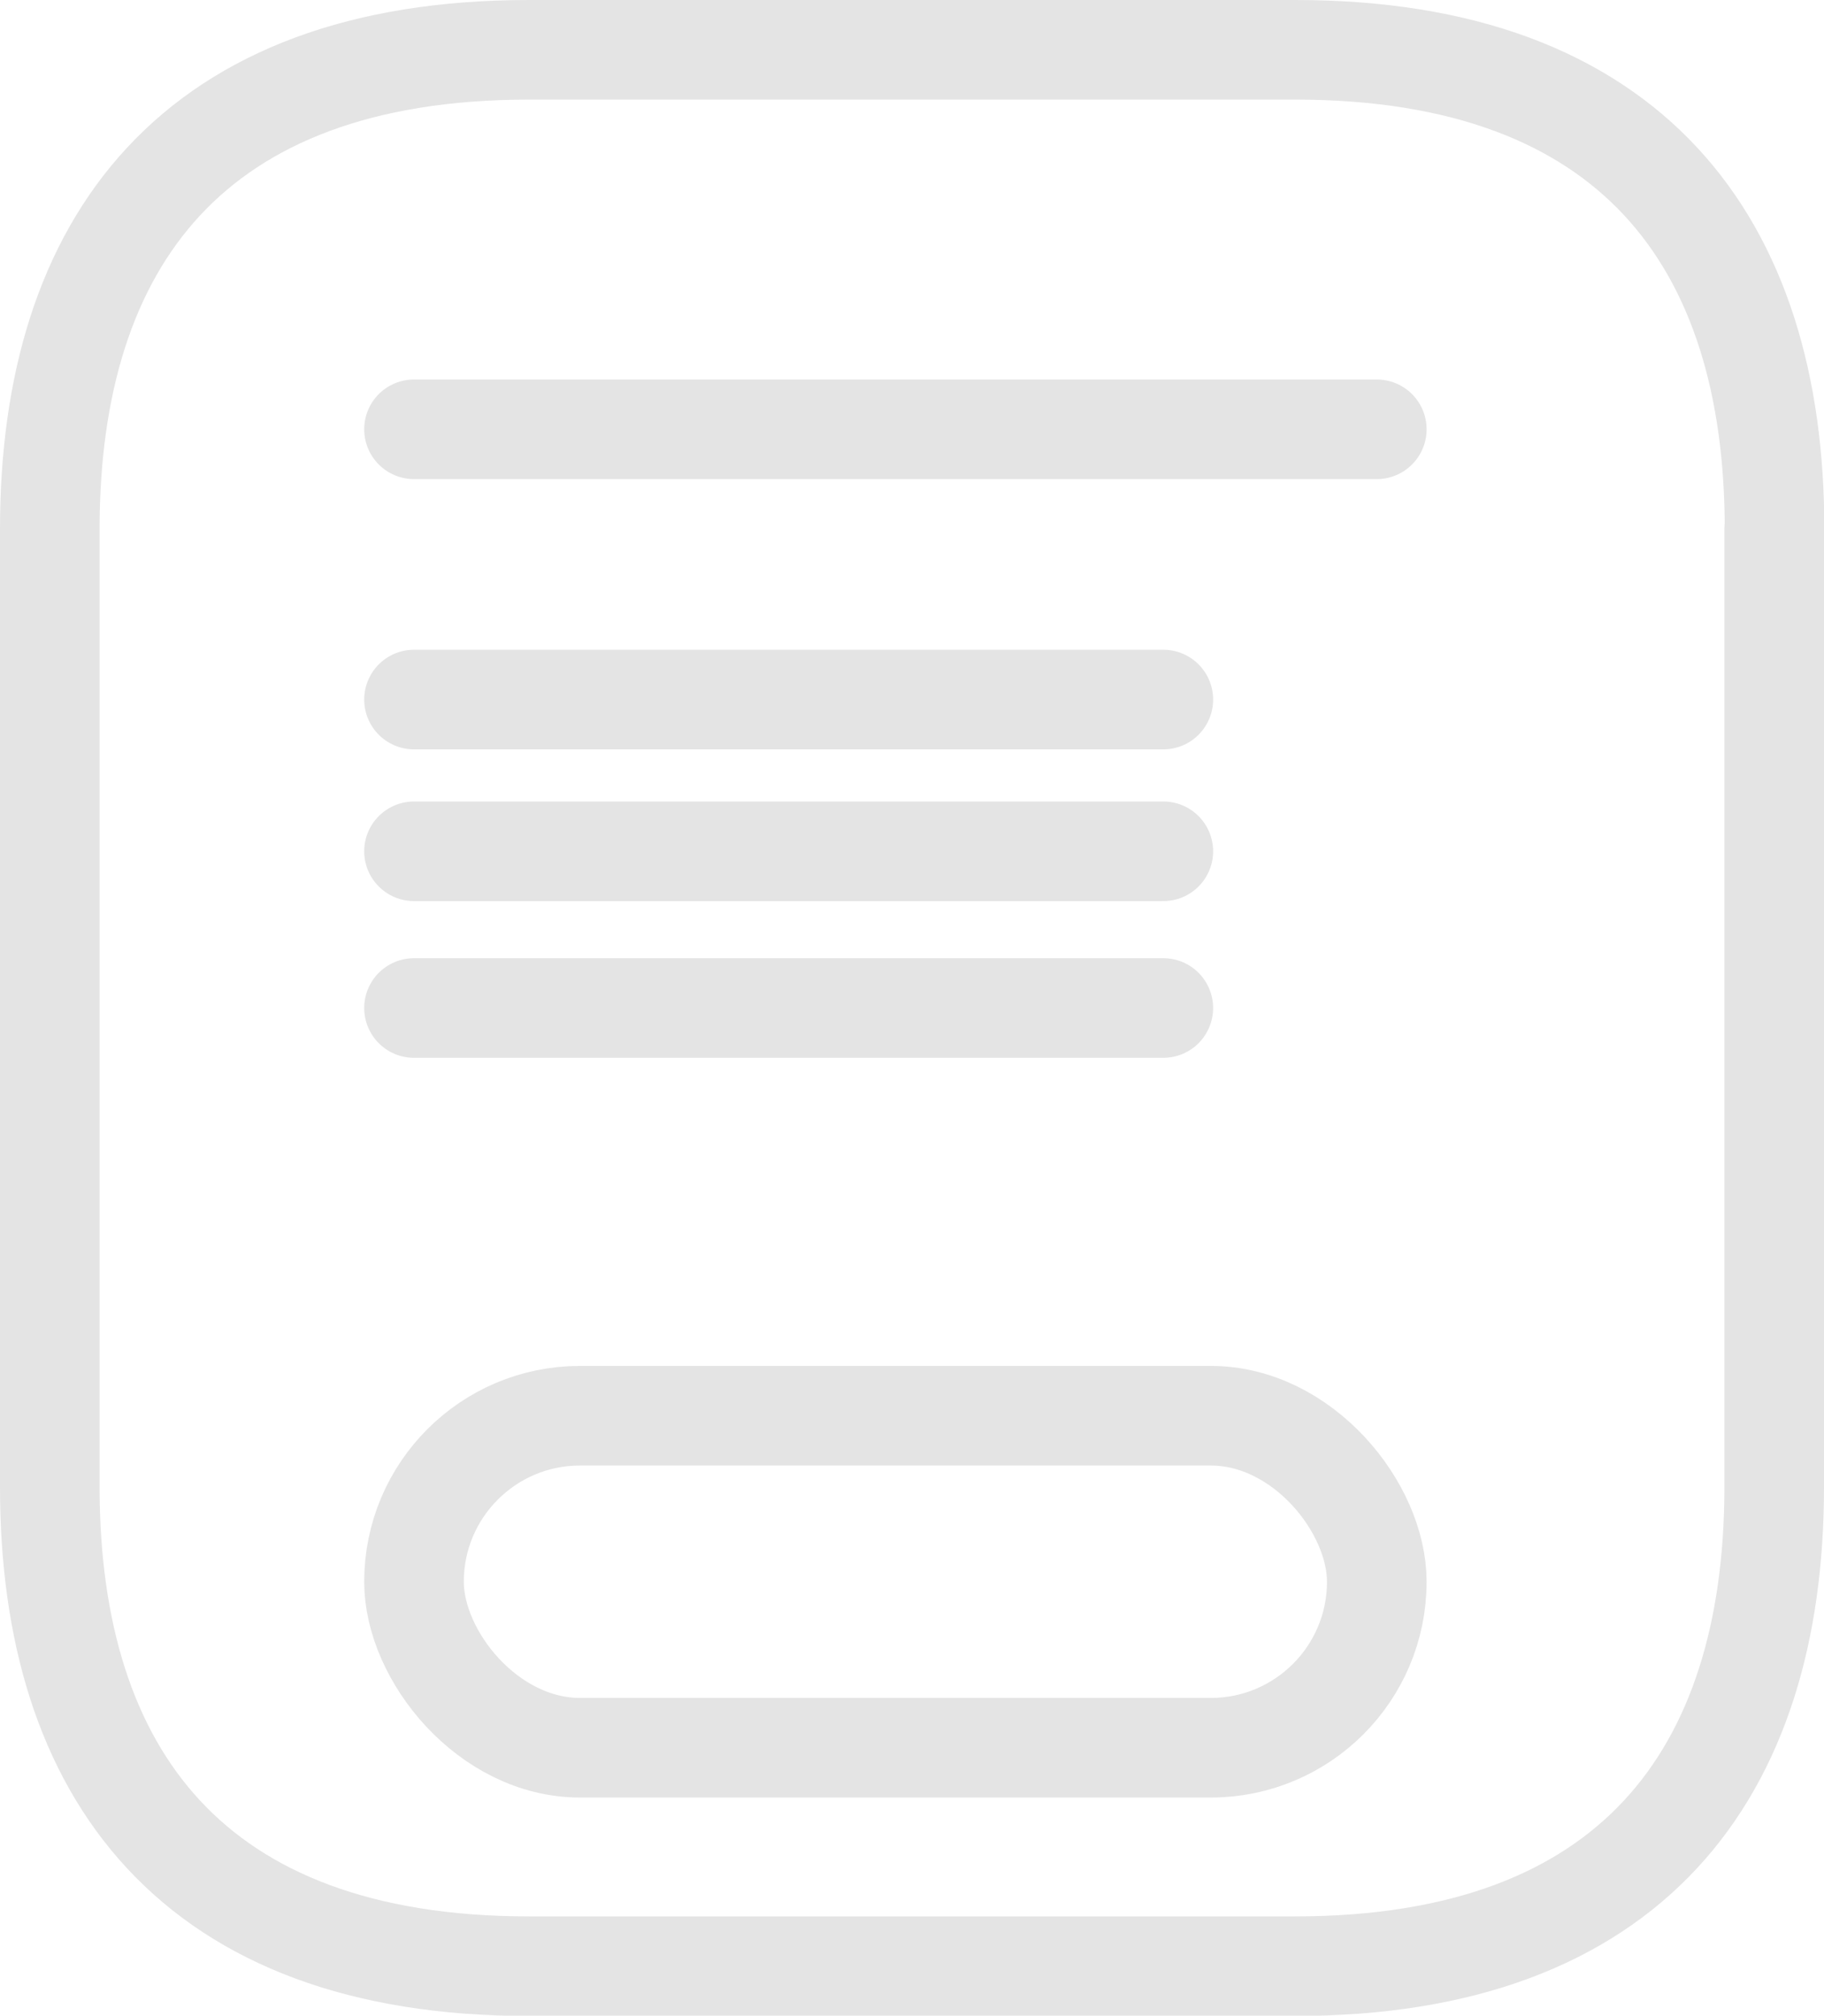
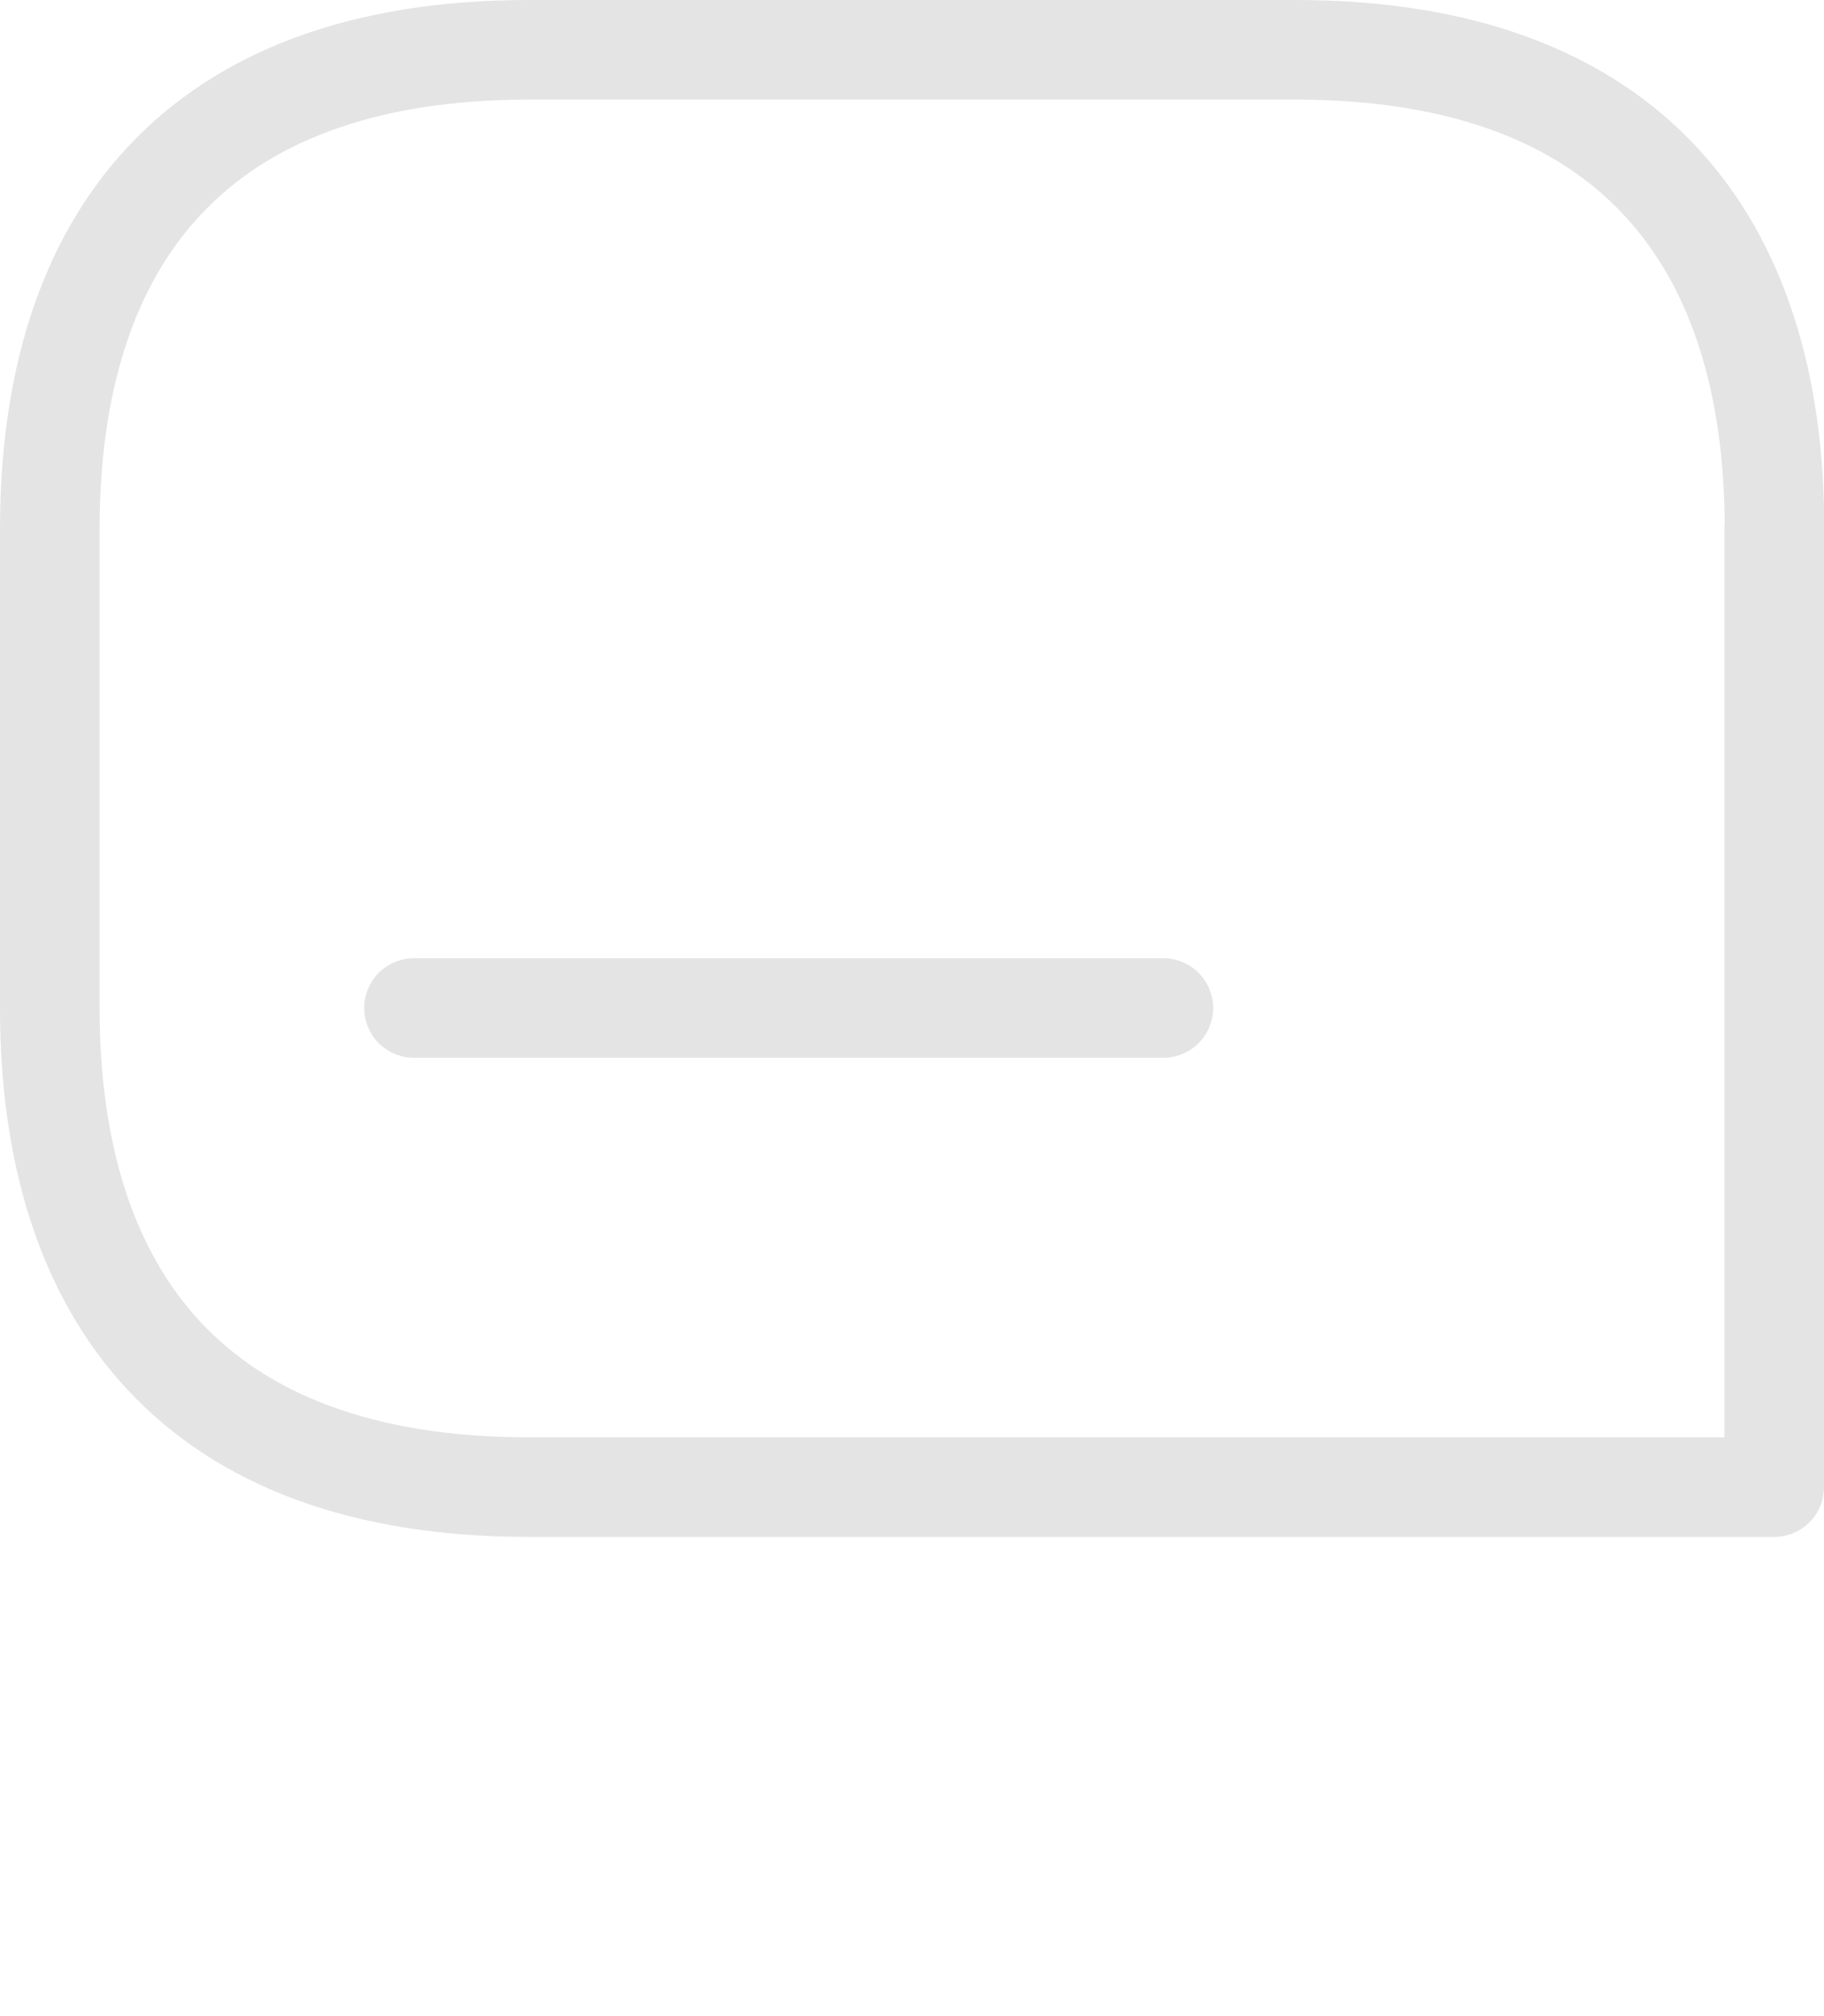
<svg xmlns="http://www.w3.org/2000/svg" id="Layer_1" data-name="Layer 1" viewBox="0 0 54.94 60.71">
  <defs>
    <style> .cls-1 { fill: none; stroke: #e4e4e4; stroke-linecap: round; stroke-linejoin: round; stroke-width: 3px; } </style>
  </defs>
  <g id="_Информационные" data-name="Информационные">
-     <path class="cls-1" d="m53.44,15.93v28.86c0,8.66-4.33,14.43-14.43,14.43H15.93c-10.1,0-14.43-5.77-14.43-14.43V15.93C1.5,7.27,5.83,1.5,15.93,1.5h23.09c10.1,0,14.43,5.77,14.43,14.43Z" />
-     <rect class="cls-1" x="12.47" y="42.64" width="29" height="10" rx="5" ry="5" />
-     <line class="cls-1" x1="12.47" y1="12.93" x2="41.47" y2="12.93" />
-     <line class="cls-1" x1="12.47" y1="21.07" x2="35.04" y2="21.07" />
-     <line class="cls-1" x1="12.47" y1="25.64" x2="35.04" y2="25.64" />
+     <path class="cls-1" d="m53.44,15.93v28.86H15.93c-10.1,0-14.43-5.77-14.43-14.43V15.93C1.5,7.27,5.83,1.5,15.93,1.5h23.09c10.1,0,14.43,5.77,14.43,14.43Z" />
    <line class="cls-1" x1="12.47" y1="30.36" x2="35.04" y2="30.36" />
  </g>
</svg>